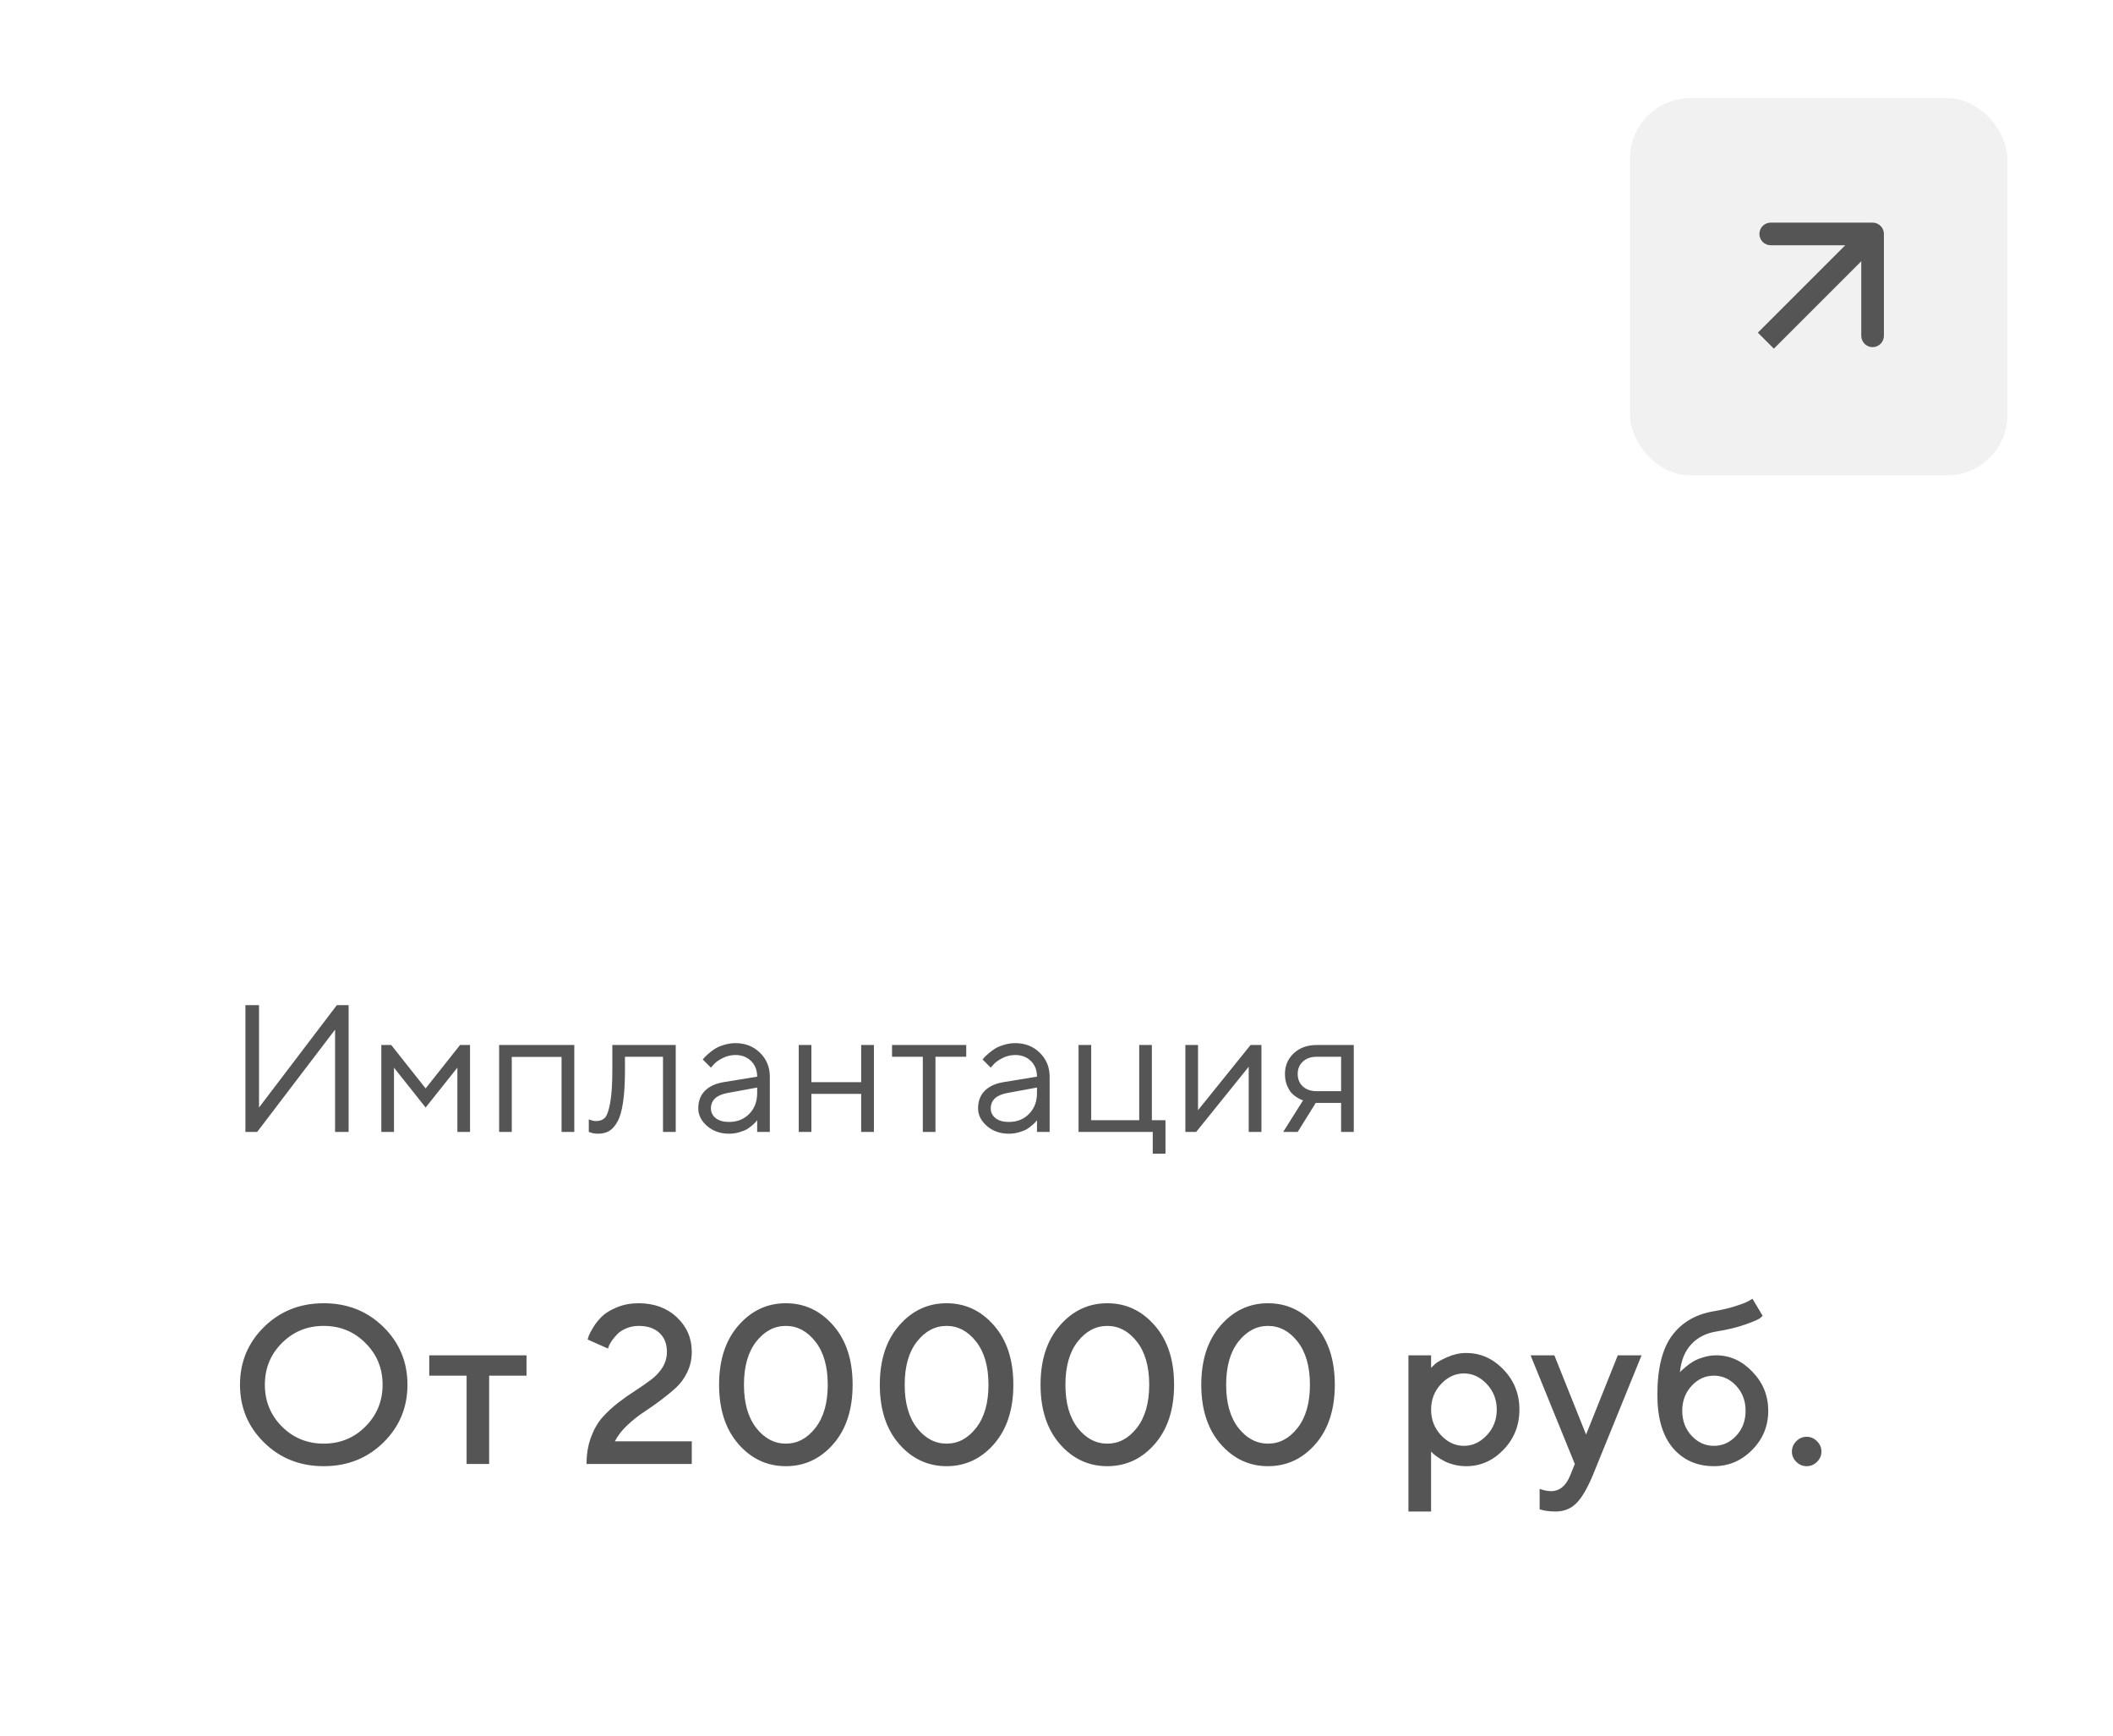
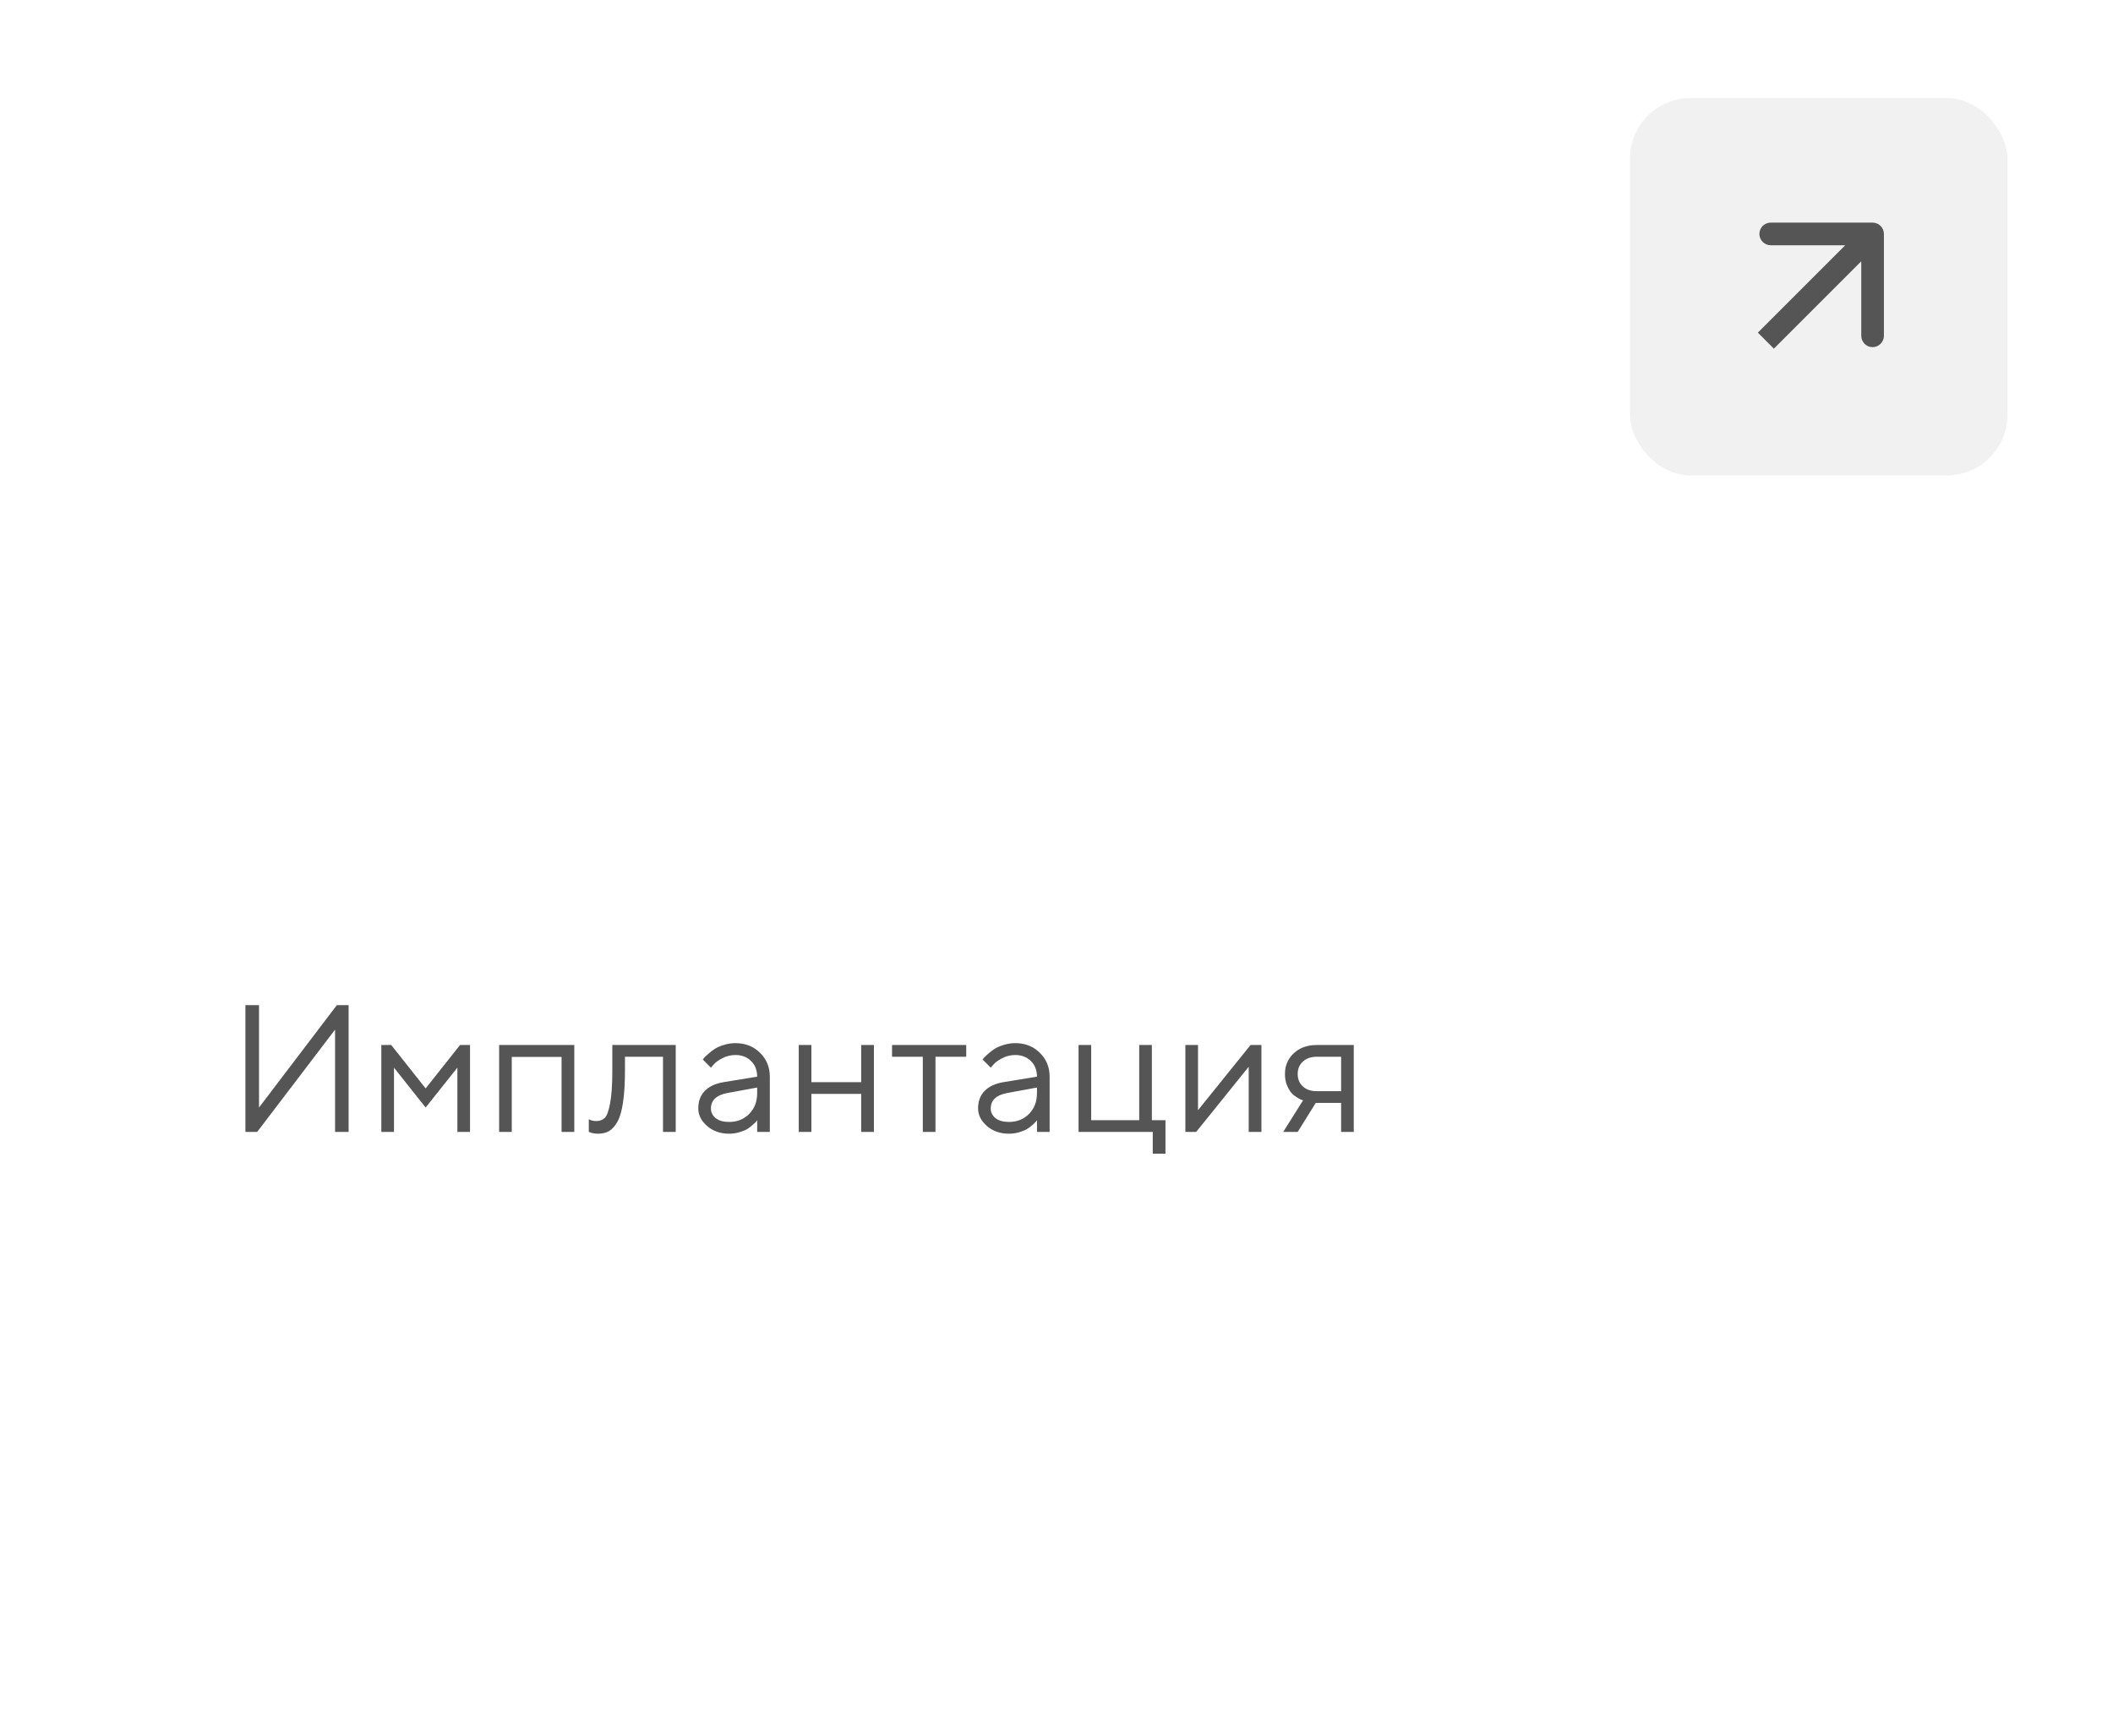
<svg xmlns="http://www.w3.org/2000/svg" width="280" height="230" viewBox="0 0 280 230" fill="none">
  <rect width="280" height="230" fill="white" />
  <rect x="216" y="13" width="50" height="50" rx="8" fill="#F1F1F1" />
  <path d="M249.642 31C249.642 30.172 248.971 29.5 248.142 29.5L234.642 29.5C233.814 29.5 233.142 30.172 233.142 31C233.142 31.828 233.814 32.5 234.642 32.5H246.642V44.5C246.642 45.328 247.314 46 248.142 46C248.971 46 249.642 45.328 249.642 44.5L249.642 31ZM235.061 46.203L249.203 32.061L247.081 29.939L232.939 44.081L235.061 46.203Z" fill="#555555" />
  <path d="M46.195 150H44.402V136.441L34.078 150H32.52V133.195H34.324V146.766L44.637 133.195H46.195V150ZM60.609 141.48L56.402 146.766L52.207 141.48V150H50.531V138.48H51.844L56.402 144.234L60.961 138.48H62.285V150H60.609V141.48ZM74.414 150V140.062H67.816V150H66.141V138.48H76.102V150H74.414ZM81.141 138.48H89.543V150H87.856V140.039H82.816V141.844C82.816 143.539 82.731 144.953 82.559 146.086C82.394 147.211 82.144 148.07 81.809 148.664C81.473 149.25 81.102 149.66 80.695 149.895C80.289 150.121 79.797 150.234 79.219 150.234C79.023 150.234 78.824 150.215 78.621 150.176C78.426 150.137 78.281 150.094 78.188 150.047L78.023 150V148.324C78.344 148.48 78.664 148.559 78.984 148.559C79.477 148.559 79.863 148.418 80.144 148.137C80.426 147.855 80.66 147.207 80.848 146.191C81.043 145.176 81.141 143.727 81.141 141.844V138.48ZM95.894 143.402L100.336 142.676C100.336 141.824 100.066 141.133 99.527 140.602C98.988 140.07 98.297 139.805 97.453 139.805C96.844 139.805 96.269 139.945 95.731 140.227C95.199 140.5 94.812 140.781 94.57 141.07L94.207 141.48L93.129 140.402C93.176 140.34 93.238 140.262 93.316 140.168C93.402 140.066 93.582 139.895 93.856 139.652C94.137 139.402 94.43 139.18 94.734 138.984C95.039 138.789 95.438 138.617 95.93 138.469C96.43 138.312 96.938 138.234 97.453 138.234C98.766 138.234 99.852 138.66 100.711 139.512C101.578 140.363 102.012 141.418 102.012 142.676V150H100.336V148.441C100.305 148.488 100.254 148.555 100.184 148.641C100.121 148.719 99.973 148.863 99.738 149.074C99.512 149.277 99.266 149.461 99 149.625C98.734 149.781 98.383 149.922 97.945 150.047C97.516 150.172 97.07 150.234 96.609 150.234C95.461 150.234 94.492 149.895 93.703 149.215C92.922 148.535 92.531 147.758 92.531 146.883C92.531 145.922 92.82 145.148 93.398 144.562C93.977 143.969 94.809 143.582 95.894 143.402ZM96.609 148.676C97.695 148.676 98.586 148.32 99.281 147.609C99.984 146.898 100.336 145.977 100.336 144.844V144.117L96.375 144.844C94.938 145.117 94.215 145.797 94.207 146.883C94.207 147.398 94.418 147.828 94.84 148.172C95.269 148.508 95.859 148.676 96.609 148.676ZM114.117 150V144.961H107.52V150H105.844V138.48H107.52V143.402H114.117V138.48H115.805V150H114.117ZM118.207 140.039V138.48H128.039V140.039H123.961V150H122.285V140.039H118.207ZM132.973 143.402L137.414 142.676C137.414 141.824 137.145 141.133 136.605 140.602C136.066 140.07 135.375 139.805 134.531 139.805C133.922 139.805 133.348 139.945 132.809 140.227C132.277 140.5 131.891 140.781 131.648 141.07L131.285 141.48L130.207 140.402C130.254 140.34 130.316 140.262 130.395 140.168C130.48 140.066 130.66 139.895 130.934 139.652C131.215 139.402 131.508 139.18 131.812 138.984C132.117 138.789 132.516 138.617 133.008 138.469C133.508 138.312 134.016 138.234 134.531 138.234C135.844 138.234 136.93 138.66 137.789 139.512C138.656 140.363 139.09 141.418 139.09 142.676V150H137.414V148.441C137.383 148.488 137.332 148.555 137.262 148.641C137.199 148.719 137.051 148.863 136.816 149.074C136.59 149.277 136.344 149.461 136.078 149.625C135.812 149.781 135.461 149.922 135.023 150.047C134.594 150.172 134.148 150.234 133.688 150.234C132.539 150.234 131.57 149.895 130.781 149.215C130 148.535 129.609 147.758 129.609 146.883C129.609 145.922 129.898 145.148 130.477 144.562C131.055 143.969 131.887 143.582 132.973 143.402ZM133.688 148.676C134.773 148.676 135.664 148.32 136.359 147.609C137.062 146.898 137.414 145.977 137.414 144.844V144.117L133.453 144.844C132.016 145.117 131.293 145.797 131.285 146.883C131.285 147.398 131.496 147.828 131.918 148.172C132.348 148.508 132.938 148.676 133.688 148.676ZM142.922 150V138.48H144.598V148.441H150.961V138.48H152.637V148.441H154.441V152.883H152.754V150H142.922ZM165.715 138.48H167.156V150H165.469V141.363L158.508 150H157.078V138.48H158.754V147.117L165.715 138.48ZM170.273 142.324C170.273 141.223 170.66 140.309 171.434 139.582C172.215 138.848 173.23 138.48 174.48 138.48H179.391V150H177.715V146.156H174.352L171.961 150H170.039L172.676 145.805C172.613 145.789 172.523 145.762 172.406 145.723C172.297 145.676 172.105 145.57 171.832 145.406C171.559 145.234 171.316 145.031 171.105 144.797C170.902 144.555 170.711 144.219 170.531 143.789C170.359 143.359 170.273 142.871 170.273 142.324ZM177.715 140.039H174.48C173.715 140.039 173.102 140.254 172.641 140.684C172.188 141.105 171.961 141.652 171.961 142.324C171.961 142.996 172.188 143.543 172.641 143.965C173.094 144.387 173.707 144.598 174.48 144.598H177.715V140.039Z" fill="#555555" />
-   <path d="M37.353 177.975C35.85 179.479 35.098 181.319 35.098 183.497C35.098 185.675 35.85 187.521 37.353 189.034C38.867 190.548 40.713 191.305 42.891 191.305C45.078 191.305 46.924 190.548 48.428 189.034C49.941 187.521 50.698 185.675 50.698 183.497C50.698 181.319 49.941 179.479 48.428 177.975C46.924 176.461 45.078 175.704 42.891 175.704C40.713 175.704 38.867 176.461 37.353 177.975ZM34.995 191.158C32.866 189.068 31.802 186.515 31.802 183.497C31.802 180.479 32.866 177.926 34.995 175.836C37.124 173.746 39.756 172.701 42.891 172.701C46.035 172.701 48.672 173.746 50.801 175.836C52.93 177.926 53.994 180.479 53.994 183.497C53.994 186.515 52.93 189.068 50.801 191.158C48.672 193.248 46.035 194.293 42.891 194.293C39.756 194.293 37.124 193.248 34.995 191.158ZM56.88 182.296V179.601H69.77V182.296H64.819V194H61.831V182.296H56.88ZM91.67 194H77.725C77.725 192.701 77.92 191.524 78.311 190.47C78.701 189.405 79.209 188.521 79.834 187.818C80.469 187.115 81.162 186.471 81.914 185.885C82.676 185.299 83.433 184.767 84.185 184.288C84.936 183.8 85.625 183.321 86.25 182.853C86.885 182.384 87.397 181.837 87.788 181.212C88.179 180.577 88.374 179.889 88.374 179.146C88.374 178.082 88.042 177.242 87.378 176.627C86.724 176.012 85.806 175.704 84.624 175.704C84.048 175.704 83.506 175.812 82.998 176.026C82.5 176.231 82.109 176.48 81.826 176.773C81.553 177.057 81.309 177.345 81.094 177.638C80.889 177.931 80.747 178.185 80.669 178.399L80.566 178.707L77.871 177.506C77.91 177.369 77.964 177.193 78.032 176.979C78.11 176.764 78.315 176.383 78.647 175.836C78.989 175.289 79.385 174.806 79.834 174.386C80.283 173.966 80.933 173.58 81.782 173.229C82.632 172.877 83.579 172.701 84.624 172.701C86.685 172.701 88.374 173.321 89.692 174.562C91.011 175.802 91.67 177.33 91.67 179.146C91.67 180.104 91.475 180.992 91.084 181.812C90.693 182.633 90.195 183.321 89.59 183.878C88.994 184.425 88.306 184.991 87.524 185.577C86.753 186.153 86.001 186.681 85.269 187.159C84.536 187.638 83.814 188.214 83.101 188.888C82.397 189.552 81.856 190.255 81.475 190.997H91.67V194ZM97.852 191.363C96.143 189.4 95.288 186.778 95.288 183.497C95.288 180.216 96.143 177.599 97.852 175.646C99.561 173.683 101.655 172.701 104.136 172.701C106.616 172.701 108.711 173.683 110.42 175.646C112.129 177.599 112.983 180.216 112.983 183.497C112.983 186.778 112.129 189.4 110.42 191.363C108.711 193.316 106.616 194.293 104.136 194.293C101.655 194.293 99.561 193.316 97.852 191.363ZM108.047 189.225C109.141 187.828 109.688 185.919 109.688 183.497C109.688 181.075 109.141 179.171 108.047 177.784C106.963 176.397 105.659 175.704 104.136 175.704C102.612 175.704 101.304 176.397 100.21 177.784C99.126 179.171 98.584 181.075 98.584 183.497C98.584 185.919 99.126 187.828 100.21 189.225C101.304 190.611 102.612 191.305 104.136 191.305C105.659 191.305 106.963 190.611 108.047 189.225ZM119.15 191.363C117.441 189.4 116.587 186.778 116.587 183.497C116.587 180.216 117.441 177.599 119.15 175.646C120.859 173.683 122.954 172.701 125.435 172.701C127.915 172.701 130.01 173.683 131.719 175.646C133.428 177.599 134.282 180.216 134.282 183.497C134.282 186.778 133.428 189.4 131.719 191.363C130.01 193.316 127.915 194.293 125.435 194.293C122.954 194.293 120.859 193.316 119.15 191.363ZM129.346 189.225C130.439 187.828 130.986 185.919 130.986 183.497C130.986 181.075 130.439 179.171 129.346 177.784C128.262 176.397 126.958 175.704 125.435 175.704C123.911 175.704 122.603 176.397 121.509 177.784C120.425 179.171 119.883 181.075 119.883 183.497C119.883 185.919 120.425 187.828 121.509 189.225C122.603 190.611 123.911 191.305 125.435 191.305C126.958 191.305 128.262 190.611 129.346 189.225ZM140.449 191.363C138.74 189.4 137.886 186.778 137.886 183.497C137.886 180.216 138.74 177.599 140.449 175.646C142.158 173.683 144.253 172.701 146.733 172.701C149.214 172.701 151.309 173.683 153.018 175.646C154.727 177.599 155.581 180.216 155.581 183.497C155.581 186.778 154.727 189.4 153.018 191.363C151.309 193.316 149.214 194.293 146.733 194.293C144.253 194.293 142.158 193.316 140.449 191.363ZM150.645 189.225C151.738 187.828 152.285 185.919 152.285 183.497C152.285 181.075 151.738 179.171 150.645 177.784C149.561 176.397 148.257 175.704 146.733 175.704C145.21 175.704 143.901 176.397 142.808 177.784C141.724 179.171 141.182 181.075 141.182 183.497C141.182 185.919 141.724 187.828 142.808 189.225C143.901 190.611 145.21 191.305 146.733 191.305C148.257 191.305 149.561 190.611 150.645 189.225ZM161.748 191.363C160.039 189.4 159.185 186.778 159.185 183.497C159.185 180.216 160.039 177.599 161.748 175.646C163.457 173.683 165.552 172.701 168.032 172.701C170.513 172.701 172.607 173.683 174.316 175.646C176.025 177.599 176.88 180.216 176.88 183.497C176.88 186.778 176.025 189.4 174.316 191.363C172.607 193.316 170.513 194.293 168.032 194.293C165.552 194.293 163.457 193.316 161.748 191.363ZM171.943 189.225C173.037 187.828 173.584 185.919 173.584 183.497C173.584 181.075 173.037 179.171 171.943 177.784C170.859 176.397 169.556 175.704 168.032 175.704C166.509 175.704 165.2 176.397 164.106 177.784C163.022 179.171 162.48 181.075 162.48 183.497C162.48 185.919 163.022 187.828 164.106 189.225C165.2 190.611 166.509 191.305 168.032 191.305C169.556 191.305 170.859 190.611 171.943 189.225ZM194.282 194.293C193.745 194.293 193.223 194.229 192.715 194.103C192.207 193.976 191.772 193.819 191.411 193.634C191.05 193.438 190.728 193.243 190.444 193.048C190.171 192.843 189.971 192.682 189.844 192.564L189.639 192.345V200.299H186.636V179.601H189.639V181.256C189.775 181.119 189.966 180.938 190.21 180.714C190.464 180.489 190.996 180.196 191.807 179.835C192.617 179.474 193.442 179.293 194.282 179.293C196.187 179.293 197.837 180.025 199.233 181.49C200.64 182.945 201.343 184.713 201.343 186.793C201.343 188.873 200.64 190.646 199.233 192.11C197.837 193.565 196.187 194.293 194.282 194.293ZM197.021 183.409C196.143 182.472 195.132 182.003 193.989 182.003C192.847 182.003 191.836 182.472 190.957 183.409C190.078 184.347 189.639 185.479 189.639 186.808C189.639 188.126 190.078 189.254 190.957 190.191C191.836 191.129 192.847 191.598 193.989 191.598C195.132 191.598 196.143 191.129 197.021 190.191C197.9 189.254 198.34 188.126 198.34 186.808C198.34 185.479 197.9 184.347 197.021 183.409ZM208.081 195.494L208.682 194L202.822 179.601H205.972L210.176 190.104L214.38 179.601H217.529L211.069 195.494C210.327 197.271 209.59 198.517 208.857 199.229C208.135 199.942 207.227 200.299 206.133 200.299C205.732 200.299 205.356 200.274 205.005 200.226C204.653 200.177 204.395 200.123 204.229 200.064L204.023 200.006V197.296C204.521 197.491 205.024 197.594 205.532 197.604C206.675 197.594 207.524 196.891 208.081 195.494ZM234.316 186.954C234.316 188.976 233.604 190.704 232.178 192.14C230.762 193.575 229.077 194.293 227.124 194.293C224.868 194.293 223.052 193.487 221.675 191.876C220.308 190.255 219.624 187.911 219.624 184.845C219.624 181.349 220.273 178.727 221.572 176.979C222.871 175.23 224.722 174.156 227.124 173.756C228.188 173.58 229.141 173.355 229.98 173.082C230.83 172.809 231.416 172.579 231.738 172.394L232.222 172.101L233.569 174.356C233.511 174.435 233.389 174.547 233.203 174.693C233.027 174.84 232.417 175.104 231.372 175.484C230.337 175.865 229.019 176.188 227.417 176.451C226.04 176.676 224.932 177.247 224.092 178.165C223.252 179.083 222.759 180.313 222.612 181.856C222.651 181.798 222.72 181.72 222.817 181.622C222.925 181.515 223.135 181.334 223.447 181.08C223.76 180.816 224.087 180.587 224.429 180.392C224.78 180.187 225.225 180.006 225.762 179.85C226.309 179.684 226.86 179.601 227.417 179.601C229.233 179.601 230.835 180.328 232.222 181.783C233.618 183.229 234.316 184.952 234.316 186.954ZM224.165 183.644C223.335 184.532 222.92 185.636 222.92 186.954C222.92 188.272 223.335 189.376 224.165 190.265C224.995 191.153 225.977 191.598 227.109 191.598C228.252 191.598 229.238 191.153 230.068 190.265C230.898 189.376 231.313 188.272 231.313 186.954C231.313 185.636 230.898 184.532 230.068 183.644C229.238 182.745 228.252 182.296 227.109 182.296C225.977 182.296 224.995 182.745 224.165 183.644ZM240.776 190.982C241.167 191.373 241.362 191.832 241.362 192.359C241.362 192.877 241.167 193.331 240.776 193.722C240.386 194.103 239.927 194.293 239.399 194.293C238.882 194.293 238.428 194.103 238.037 193.722C237.646 193.331 237.451 192.877 237.451 192.359C237.451 191.832 237.646 191.373 238.037 190.982C238.428 190.592 238.882 190.396 239.399 190.396C239.927 190.396 240.386 190.592 240.776 190.982Z" fill="#555555" />
</svg>